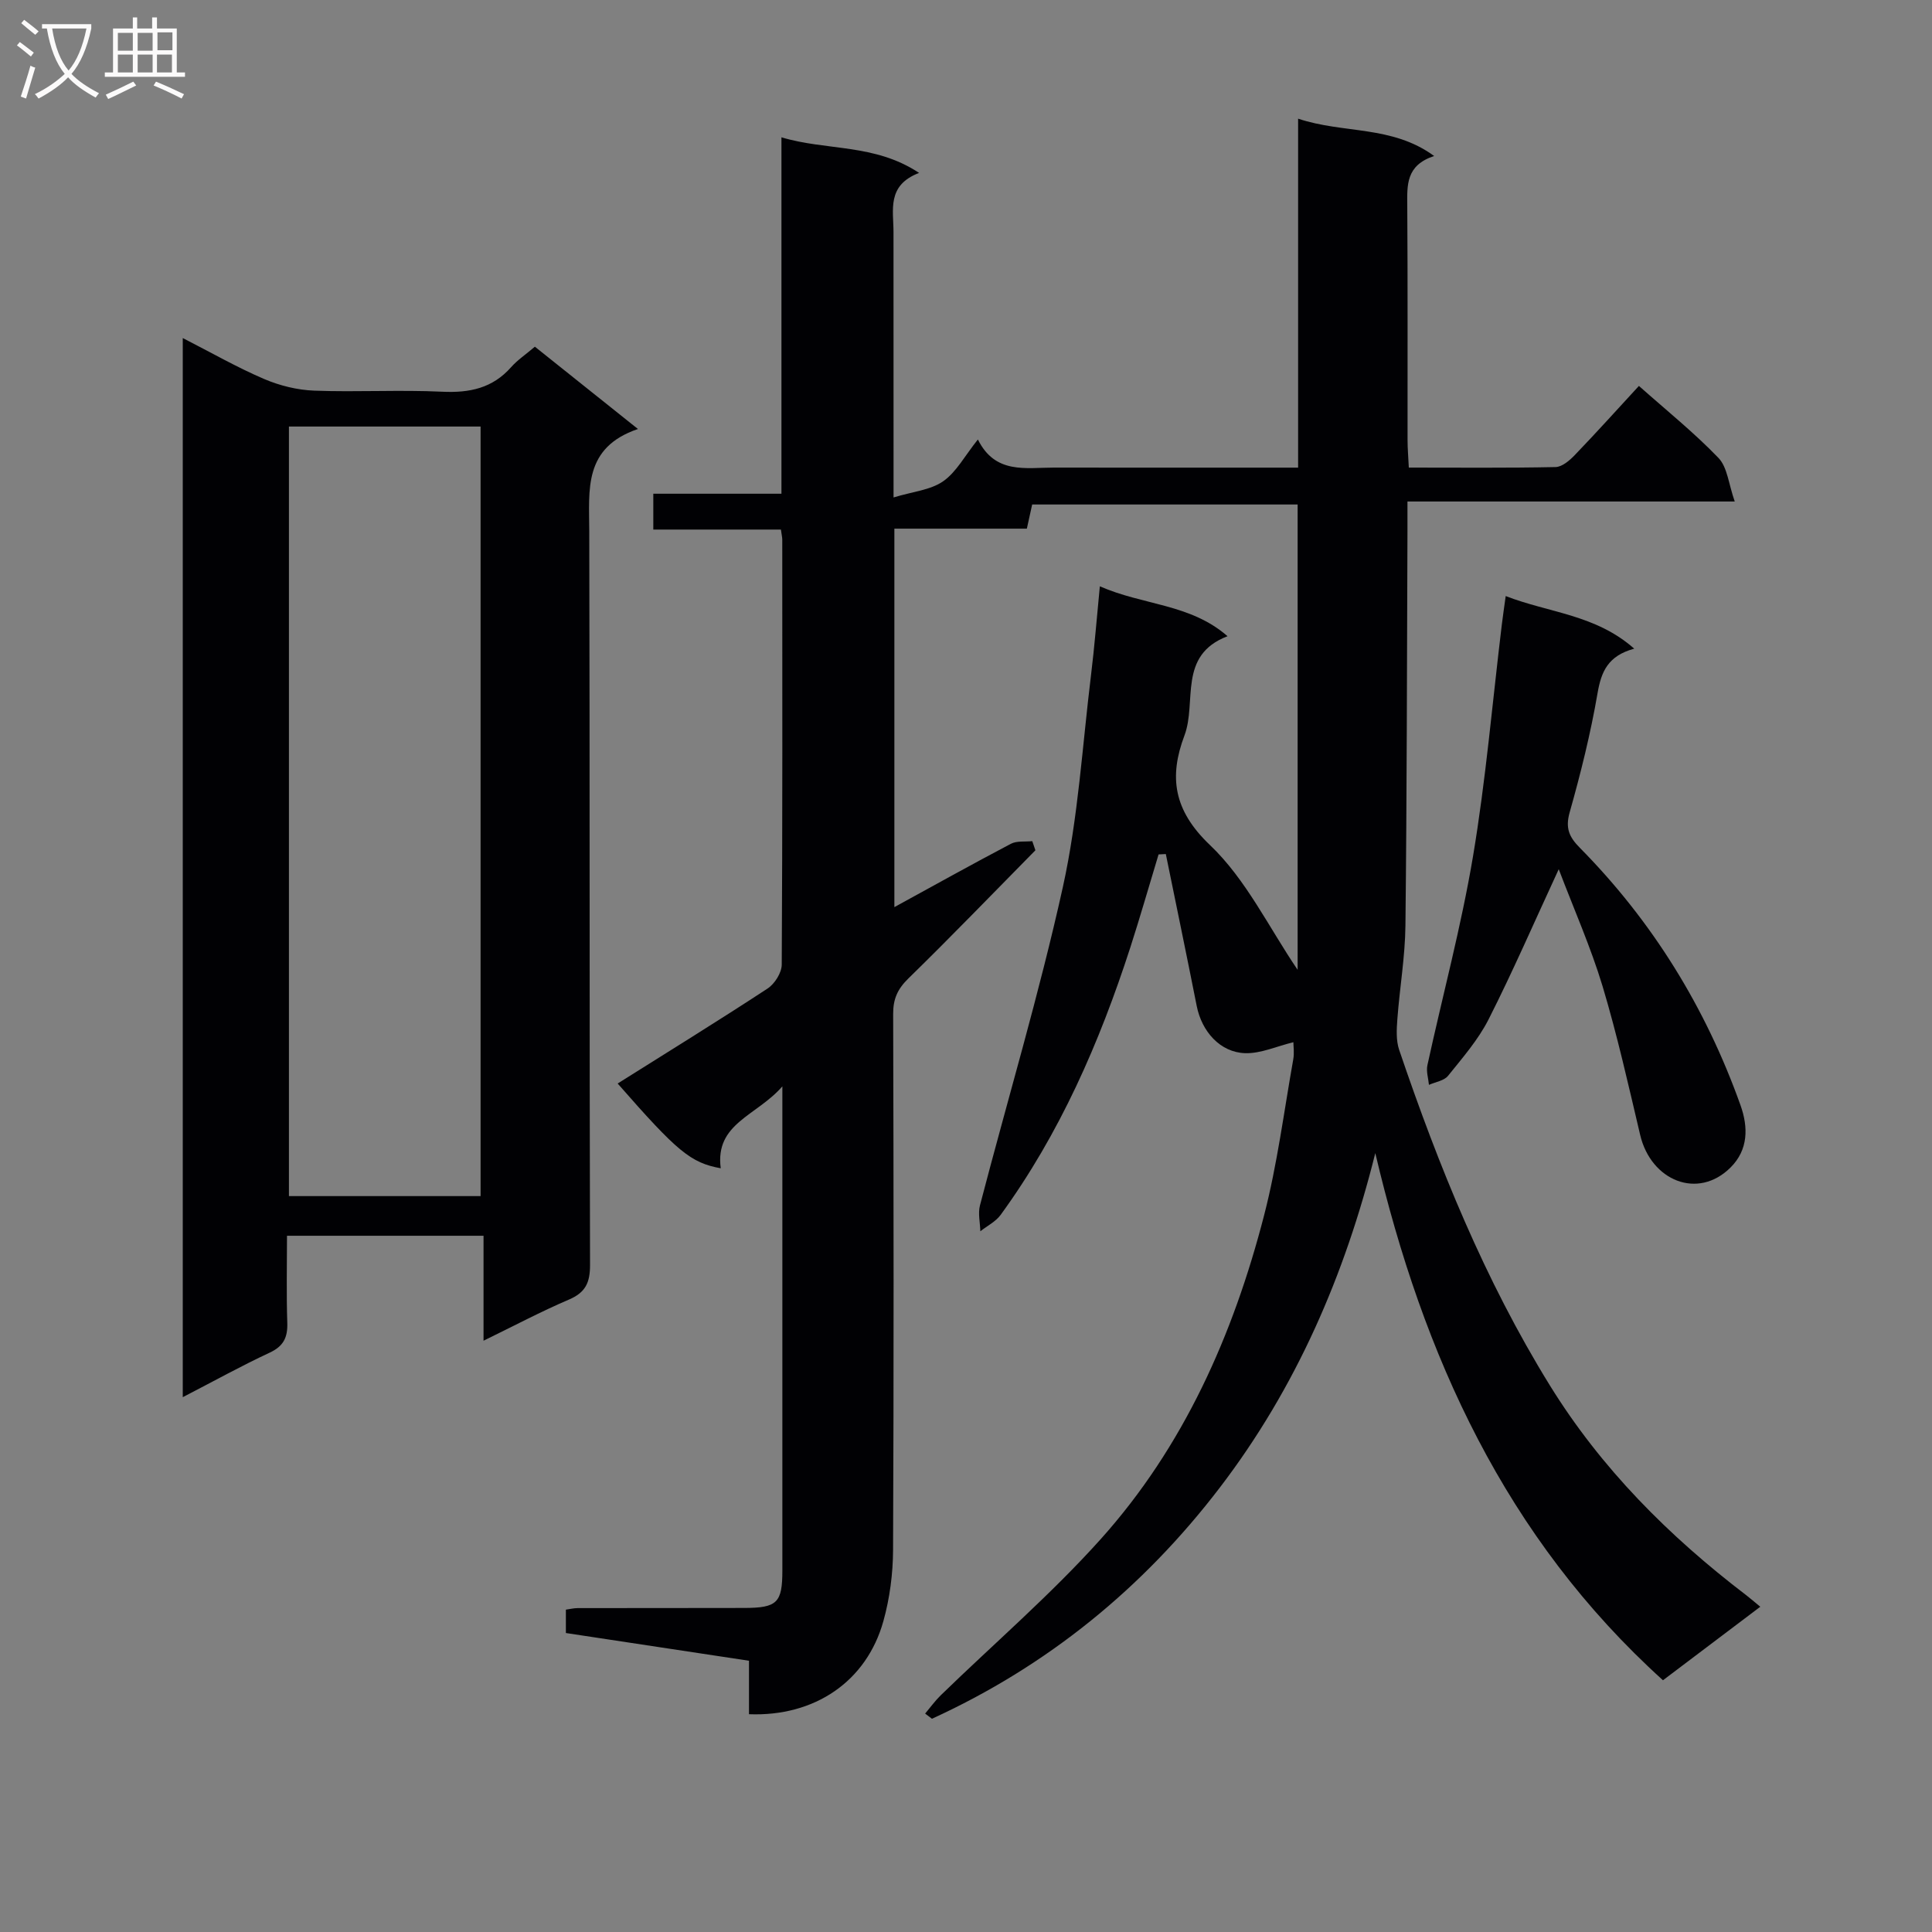
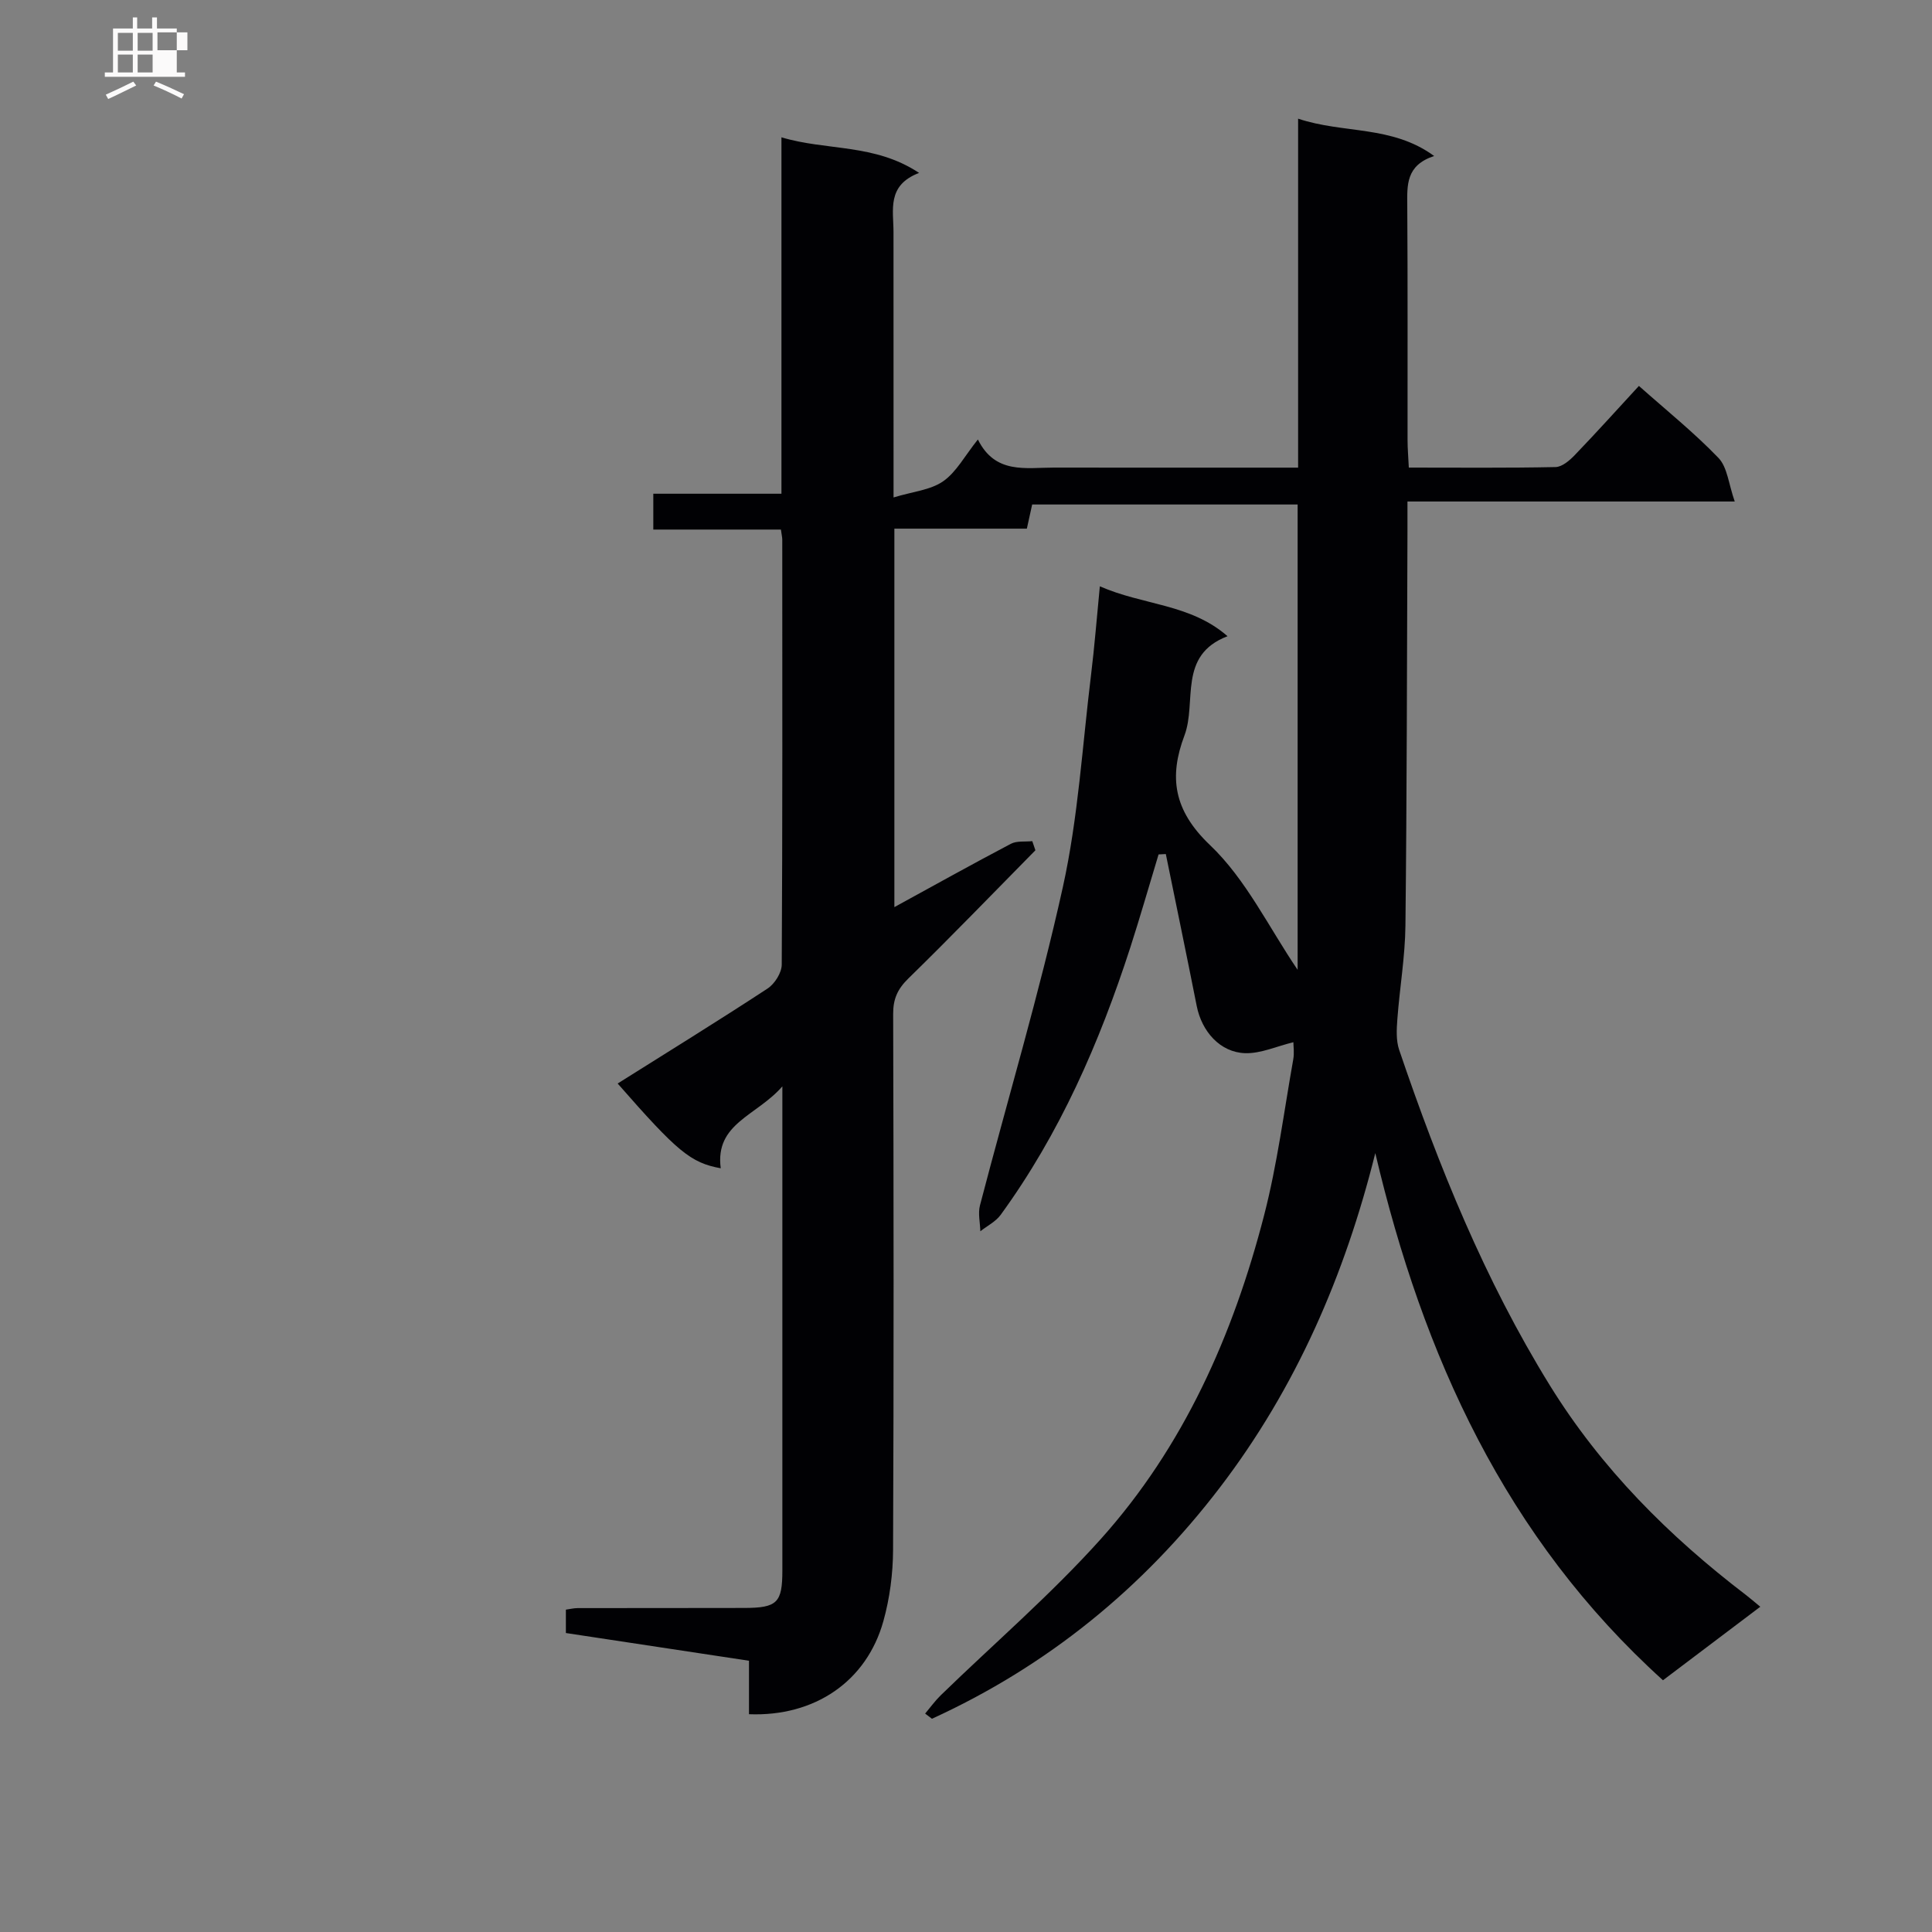
<svg xmlns="http://www.w3.org/2000/svg" enable-background="new 0 0 400 400" viewBox="0 0 400 400">
  <rect x="0" y="0" width="400" height="400" fill="#808080" stroke="none" />
  <g fill="#010104">
    <path d="m191.54 354.78c1.06-1.26 2.03-2.61 3.2-3.76 11.08-10.77 22.87-20.9 33.16-32.37 17.2-19.18 27.43-42.3 33.82-67.04 2.73-10.57 4.11-21.48 6.03-32.25.25-1.38.03-2.84.03-3.58-3.46.84-6.74 2.36-9.97 2.27-5.19-.16-8.99-4.48-10.04-9.76-2.08-10.5-4.26-20.98-6.4-31.47-.5.03-1 .05-1.5.08-1.95 6.42-3.79 12.88-5.85 19.26-6.38 19.7-14.59 38.53-26.85 55.37-1.02 1.4-2.78 2.27-4.2 3.39-.05-1.79-.51-3.69-.08-5.35 5.73-21.98 12.27-43.78 17.17-65.94 3.17-14.37 4.03-29.25 5.83-43.91.72-5.87 1.18-11.77 1.82-18.33 9.02 3.96 18.71 3.59 26.44 10.33-10.37 3.96-6.31 13.61-8.92 20.55-3.22 8.54-2.31 15.47 5.28 22.69 7.47 7.1 12.2 17.08 18.15 25.83 0-31.87 0-63.91 0-96.34-18.16 0-36.4 0-54.96 0-.3 1.36-.64 2.9-1.1 5-9.09 0-18.17 0-27.43 0v78.36c8.19-4.48 16.11-8.9 24.12-13.11 1.23-.65 2.94-.39 4.43-.55.22.63.43 1.26.65 1.89-8.75 8.87-17.4 17.85-26.31 26.55-2.22 2.17-3.15 4.22-3.14 7.31.1 36.99.14 73.99-.02 110.98-.02 4.93-.68 10-2 14.74-3.47 12.48-14.2 19.82-27.83 19.29 0-3.56 0-7.14 0-11.07-12.88-1.95-25.3-3.83-37.91-5.74 0-1.74 0-3.18 0-4.84.86-.12 1.66-.32 2.46-.32 11.5-.02 23 0 34.49-.03 6.81-.02 7.87-1.08 7.87-7.77.01-31.49 0-62.99 0-94.48 0-1.42 0-2.84 0-5.74-5.35 6.15-13.99 7.63-12.76 16.96-6.23-1.14-8.97-3.42-21.34-17.55 10.41-6.55 20.81-12.96 31.03-19.66 1.47-.96 2.93-3.26 2.94-4.95.17-29.33.12-58.65.11-87.98 0-.49-.13-.98-.28-2.1-8.64 0-17.36 0-26.42 0 0-2.71 0-4.81 0-7.42h26.53c0-24.58 0-48.65 0-73.79 9.49 2.84 19.23 1.24 28.5 7.37-6.75 2.57-5.29 7.7-5.3 12.3-.01 16.17.01 32.33.01 48.5v6.39c3.97-1.21 7.64-1.52 10.26-3.34 2.74-1.9 4.47-5.25 7.2-8.66 3.59 7.25 9.93 5.81 15.77 5.82 16.65.03 33.29.01 50.53.01 0-23.99 0-47.71 0-72.25 9.45 3.16 19.38 1.31 28.17 7.73-5.88 1.92-5.6 6.04-5.57 10.31.11 16.16.04 32.33.06 48.49 0 1.78.16 3.56.26 5.71 10.44 0 20.41.1 30.38-.11 1.36-.03 2.92-1.37 3.99-2.49 4.49-4.67 8.82-9.48 13.27-14.31 5.68 5.05 11.41 9.65 16.47 14.91 1.85 1.92 2.09 5.38 3.37 9.02-23.18 0-45.09 0-67.76 0 0 2.47.01 4.4 0 6.34-.11 27.16-.12 54.32-.42 81.47-.07 6.45-1.19 12.89-1.67 19.34-.16 2.11-.29 4.43.37 6.38 8.19 24.12 17.72 47.64 31.17 69.42 10.66 17.26 24.69 31.28 40.69 43.49.79.6 1.53 1.26 2.91 2.39-6.77 5.11-13.3 10.04-20.15 15.22-32.62-29.5-49.69-67.22-59.56-109.14-6.3 25.29-16.43 48.63-32.19 69.25-15.91 20.82-35.71 36.94-59.6 47.86-.46-.35-.93-.71-1.41-1.07z" />
-     <path d="m37.84 289.27c0-73.33 0-145.9 0-219.28 5.95 3.04 11.26 6.09 16.85 8.48 3.23 1.38 6.88 2.28 10.39 2.41 8.81.33 17.67-.2 26.47.22 5.67.27 10.42-.72 14.28-5.09 1.31-1.48 3.01-2.61 4.91-4.23 6.81 5.44 13.64 10.89 21.34 17.04-11.33 3.85-10.1 12.59-10.08 21.18.13 50.63.02 101.26.16 151.89.01 3.68-.94 5.71-4.38 7.18-5.76 2.46-11.31 5.41-17.67 8.51 0-7.53 0-14.4 0-21.73-13.73 0-26.9 0-40.69 0 0 6.12-.14 12.07.06 18.01.1 3.03-.76 4.85-3.66 6.2-5.86 2.73-11.51 5.87-17.98 9.21zm21.98-200.96v159.33h39.68c0-53.27 0-106.18 0-159.33-13.26 0-26.21 0-39.68 0z" />
-     <path d="m322.72 179.96c-5.1 11.02-9.51 21.19-14.51 31.06-2.15 4.25-5.4 7.97-8.41 11.72-.82 1.02-2.61 1.27-3.95 1.87-.13-1.36-.6-2.8-.32-4.08 3.14-14.41 7-28.7 9.44-43.23 2.66-15.86 4.02-31.95 5.96-47.93.21-1.75.47-3.49.81-5.96 9.05 3.5 18.61 3.82 26.61 10.89-5.44 1.48-6.82 4.74-7.59 9.19-1.43 8.33-3.48 16.57-5.78 24.71-.92 3.26-.11 5.08 2.1 7.32 15.08 15.26 26.07 33.12 33.27 53.3 1.63 4.56 1.63 9.22-2.05 12.89-6.78 6.76-16.49 2.74-18.72-6.73-2.43-10.31-4.75-20.67-7.79-30.81-2.44-8.07-5.89-15.84-9.07-24.21z" />
  </g>
-   <path d="m6.4 11.7c-1-.8-1.9-1.6-2.9-2.3l.6-.7c.9.7 1.9 1.4 2.9 2.2zm-2.1 8.3c.7-2.1 1.4-4.2 2-6.4.2.1.6.3 1 .4-.7 2.3-1.3 4.4-1.9 6.4zm3-12.8c-1.1-.9-2.1-1.7-2.9-2.4l.6-.7c1 .8 2 1.5 3 2.4zm1.4-1.3v-.9h10.2v.9c-.9 4.2-2.3 7.3-4.1 9.4 1.3 1.4 3.2 2.7 5.7 4-.2.2-.4.5-.7.9-2.5-1.4-4.4-2.7-5.7-4.2-1.4 1.5-3.5 3-6.1 4.4 0 0 0 0-.1-.1-.3-.4-.5-.7-.7-.8 2.7-1.3 4.7-2.8 6.2-4.2-1.8-2.2-3-5.3-3.7-9.4zm9.2 0h-7.1c.6 3.8 1.7 6.7 3.4 8.7 1.7-2 2.9-4.8 3.7-8.7z" fill="#fbfafa" />
-   <path d="m31.6 3.6h.9v2.3h4.1v9.1h1.7v.9h-16.6v-.9h1.7v-9.1h4.1v-2.3h.9v2.3h3.1v-2.3zm-4 13.3.6.8c-1.9.9-3.8 1.9-5.8 2.8-.2-.3-.3-.6-.5-.9 2-.9 3.9-1.8 5.7-2.7zm-3.2-10.1v3.7h3.1v-3.7zm0 4.5v3.7h3.1v-3.7zm4.1-4.5v3.7h3.1v-3.7zm0 4.5v3.7h3.1v-3.7zm9.1 9.1c-2.1-1.1-4.1-2-5.8-2.7l.5-.8c2.2.9 4.1 1.8 5.8 2.6zm-1.9-13.7h-3.1v3.7h3.1v-3.6zm-3.2 4.6v3.7h3.1v-3.7z" fill="#fbfafa" />
+   <path d="m31.6 3.6h.9v2.3h4.1v9.1h1.7v.9h-16.6v-.9h1.7v-9.1h4.1v-2.3h.9v2.3h3.1v-2.3zm-4 13.3.6.8c-1.9.9-3.8 1.9-5.8 2.8-.2-.3-.3-.6-.5-.9 2-.9 3.9-1.8 5.7-2.7zm-3.2-10.1v3.7h3.1v-3.7zm0 4.5v3.7h3.1v-3.7zm4.1-4.5v3.7h3.1v-3.7zm0 4.5v3.7h3.1v-3.7zm9.1 9.1c-2.1-1.1-4.1-2-5.8-2.7l.5-.8c2.2.9 4.1 1.8 5.8 2.6zm-1.9-13.7h-3.1v3.7h3.1v-3.6zv3.7h3.1v-3.7z" fill="#fbfafa" />
</svg>